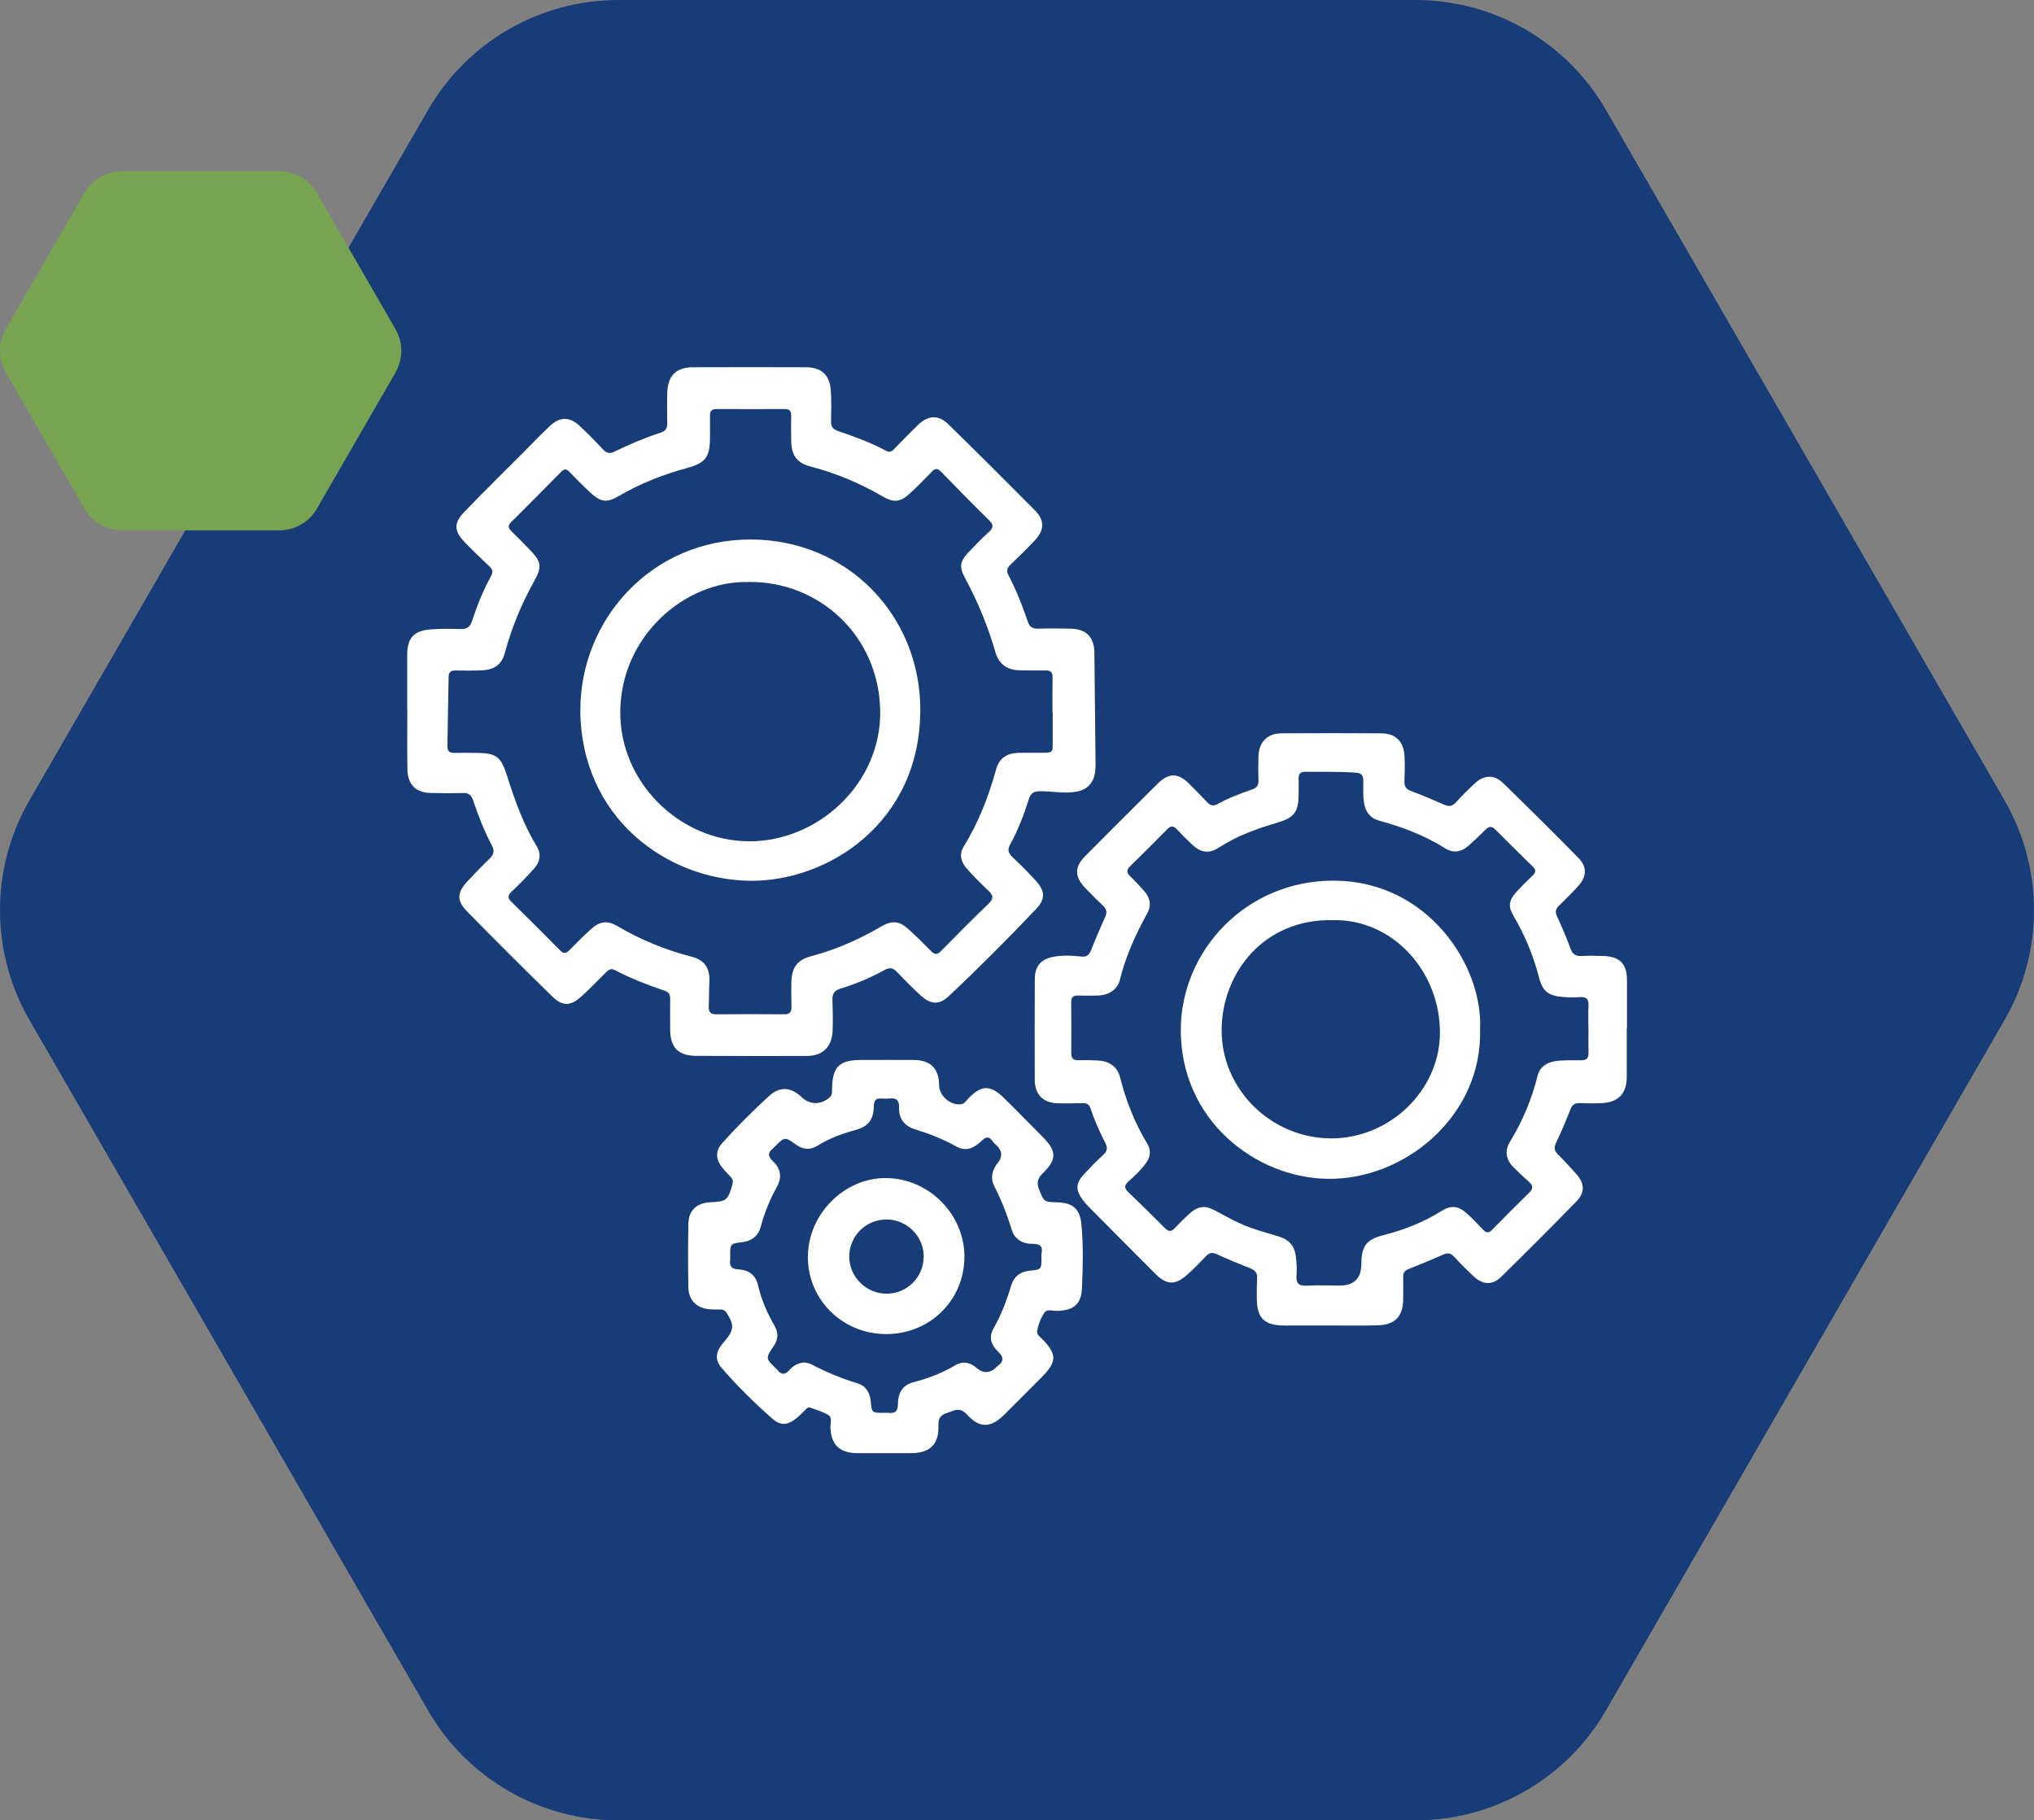
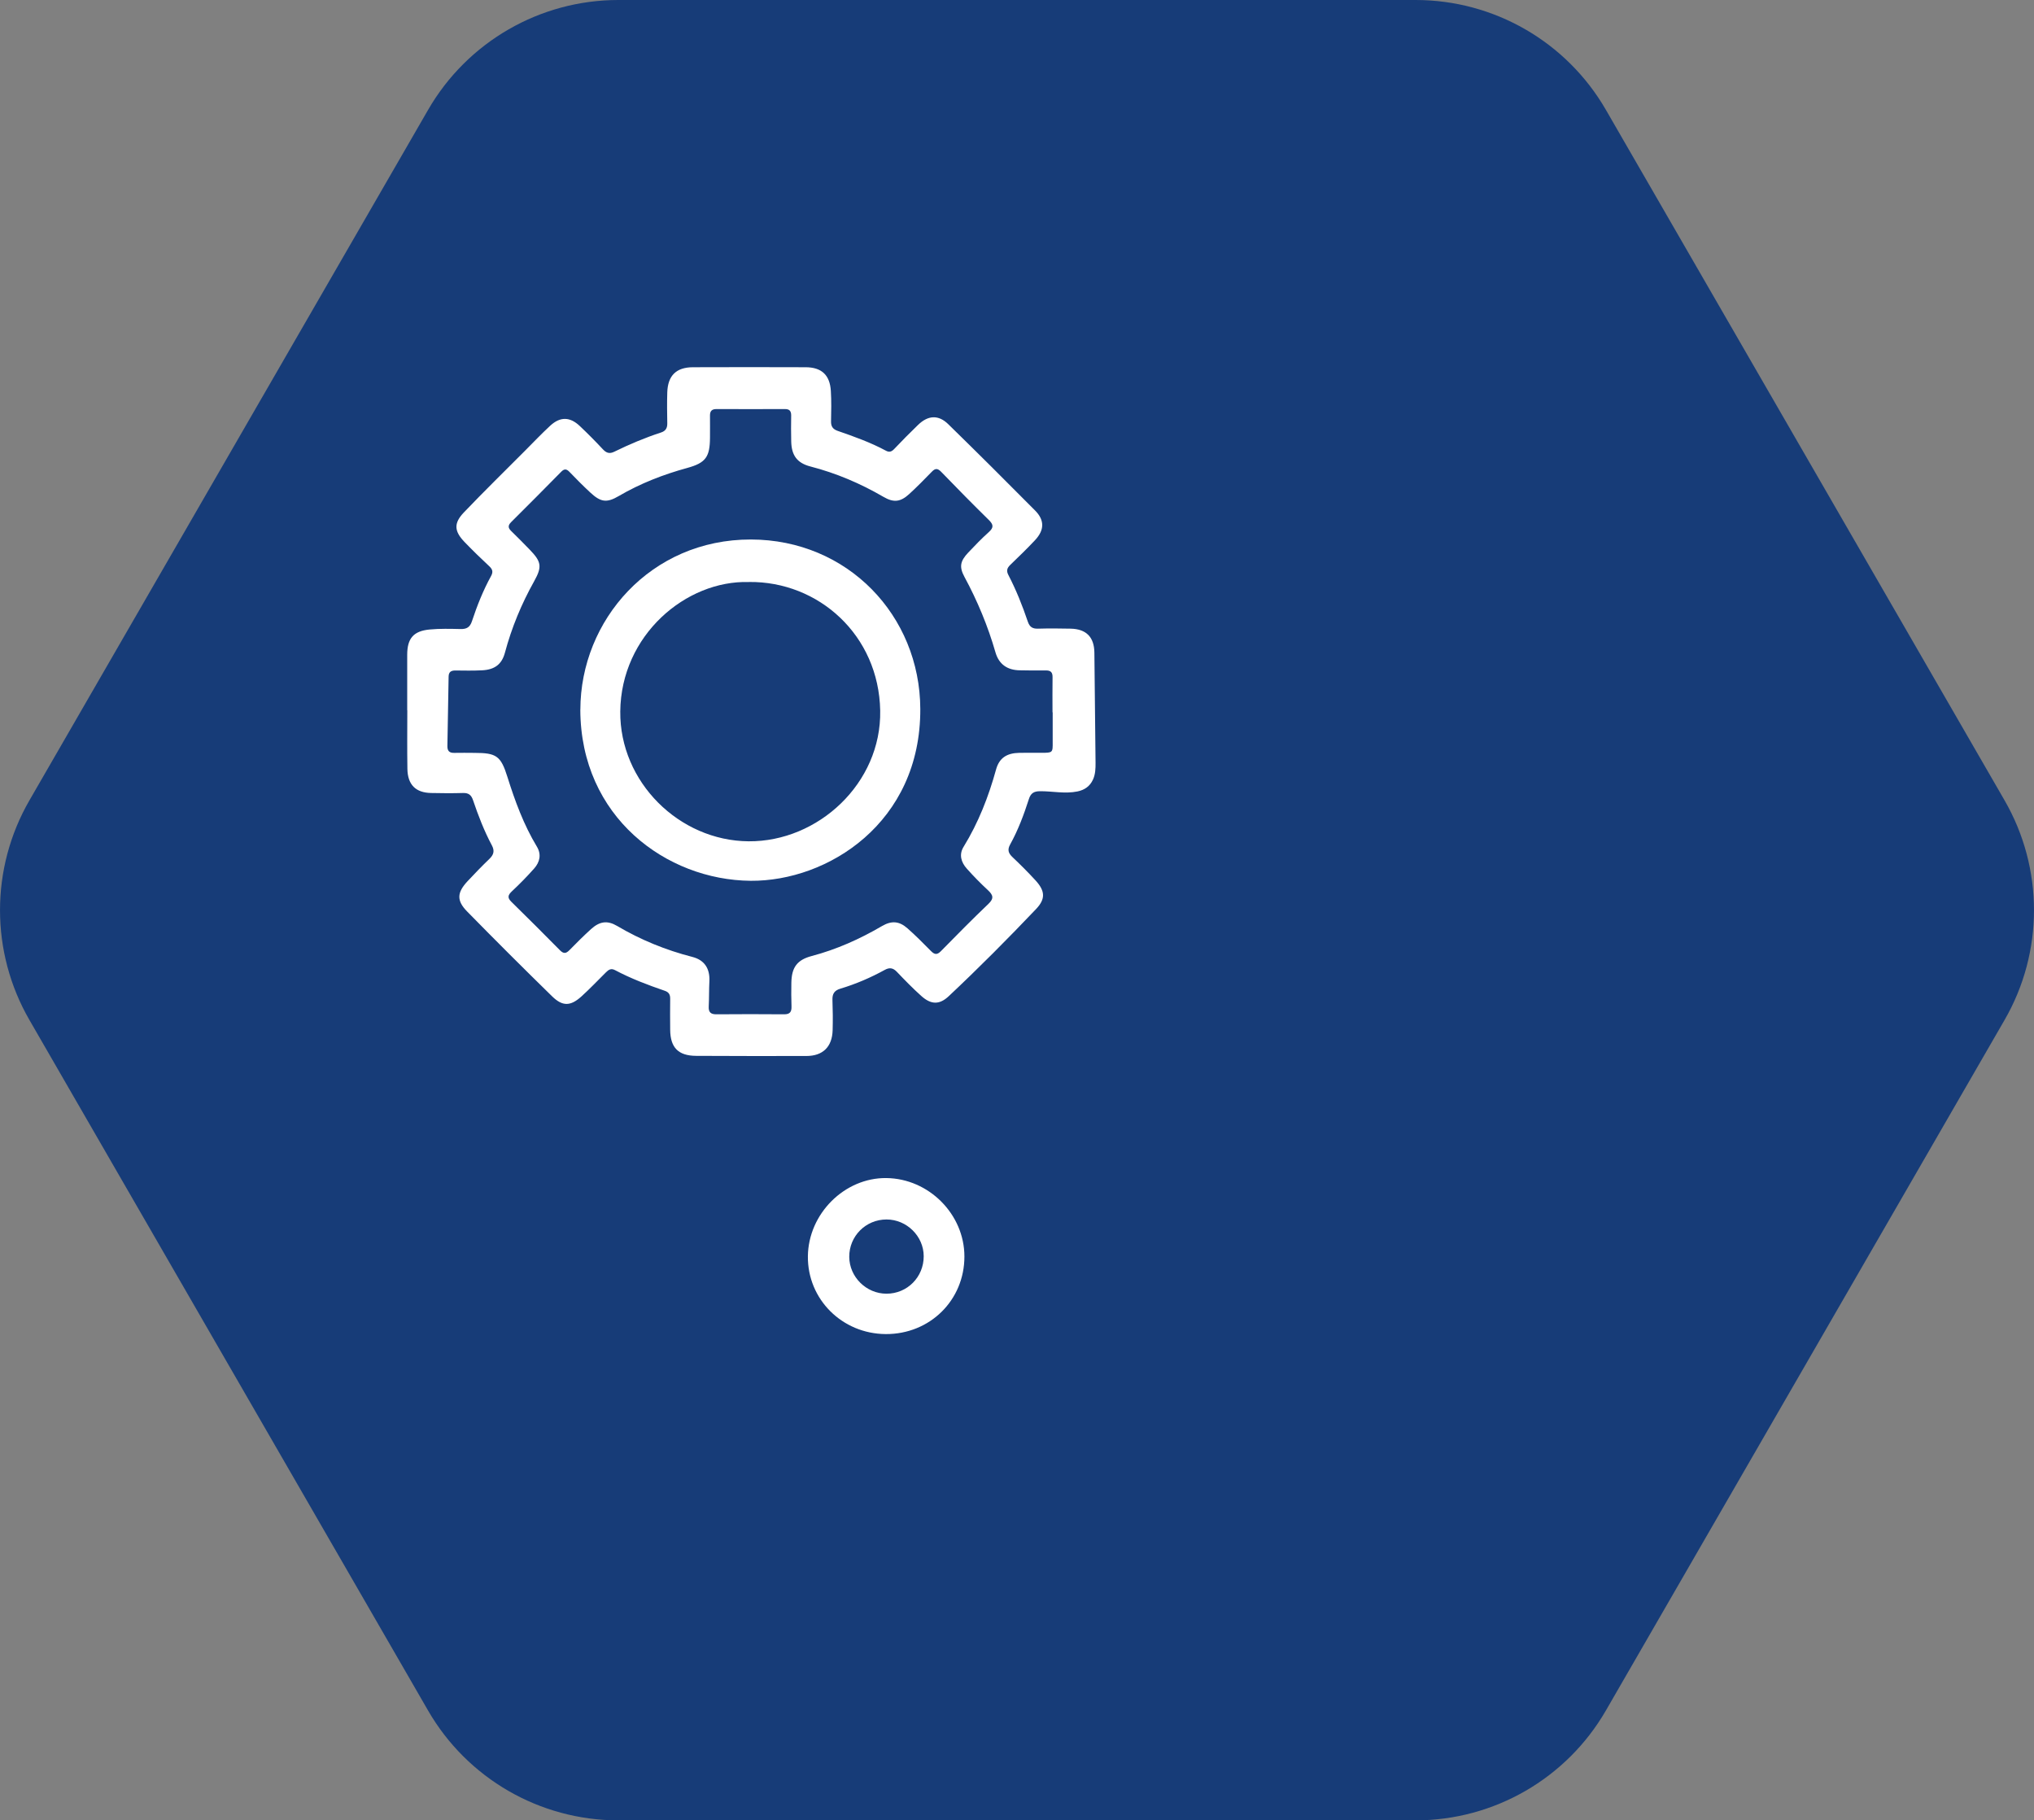
<svg xmlns="http://www.w3.org/2000/svg" id="Capa_2" viewBox="0 0 435.71 389.95">
  <rect x="0" y="0" width="435.71" height="389.95" fill="#808080" stroke="none" />
  <defs>
    <style>.cls-1{fill:#fff;}.cls-2{fill:#173c78;}.cls-3{fill:#78a350;}</style>
  </defs>
  <g id="Capa_2-2">
    <path class="cls-2" d="m429.4,218.51l-85.39,147.9c-8.41,14.56-23.95,23.54-40.77,23.54h-170.78c-16.82,0-32.36-8.97-40.77-23.54L6.31,218.51c-8.41-14.56-8.41-32.51,0-47.07L91.7,23.54C100.11,8.97,115.65,0,132.46,0h170.78c16.82,0,32.36,8.97,40.77,23.54l85.39,147.9c8.41,14.56,8.41,32.51,0,47.07Z" />
-     <path class="cls-3" d="m84.73,79.79l-16.85,29.18c-1.66,2.87-4.73,4.64-8.04,4.64H26.14c-3.32,0-6.38-1.77-8.04-4.64L1.24,79.79c-1.66-2.87-1.66-6.41,0-9.29l16.85-29.18c1.66-2.87,4.73-4.64,8.04-4.64h33.7c3.32,0,6.38,1.77,8.04,4.64l16.85,29.18c1.66,2.87,1.66,6.41,0,9.29Z" />
    <g id="hc2jwH">
      <path class="cls-1" d="m87.23,152.15c0-3.97,0-7.93,0-11.9.01-3.49,1.33-5.07,4.8-5.4,2.2-.21,4.43-.15,6.64-.1,1.3.03,2.01-.39,2.43-1.68,1.1-3.32,2.39-6.58,4.08-9.65.49-.89.35-1.45-.37-2.12-1.79-1.67-3.55-3.38-5.25-5.14-2.27-2.34-2.42-4.05-.2-6.38,4.31-4.51,8.77-8.87,13.17-13.29,1.77-1.78,3.5-3.6,5.34-5.3,2.14-1.97,4.22-1.93,6.34.08,1.69,1.6,3.34,3.26,4.93,4.97.75.81,1.44,1.02,2.44.53,3.25-1.59,6.58-3,10.02-4.12.98-.32,1.36-.94,1.34-1.96-.04-2.22-.07-4.43,0-6.65.12-3.58,1.92-5.36,5.49-5.37,8.05-.03,16.1-.03,24.15,0,3.43.01,5.2,1.68,5.4,5.09.13,2.15.09,4.32.04,6.47-.03,1.1.37,1.7,1.42,2.07,3.52,1.22,7.04,2.47,10.34,4.25.76.41,1.25.19,1.81-.41,1.64-1.74,3.33-3.43,5.05-5.1,2.16-2.1,4.38-2.24,6.49-.17,6.26,6.12,12.46,12.29,18.61,18.5,2.05,2.07,2,4.18-.02,6.34-1.71,1.83-3.52,3.57-5.32,5.31-.68.66-.86,1.25-.4,2.14,1.67,3.21,3.01,6.57,4.17,10,.38,1.13,1,1.55,2.18,1.51,2.33-.07,4.67-.05,7,0,3.33.07,5.04,1.8,5.08,5.12.09,7.87.17,15.74.25,23.61.01,1.23-.03,2.47-.55,3.6-.65,1.42-1.78,2.22-3.33,2.54-2.68.55-5.35-.07-8.02-.05-1.32.01-1.99.43-2.39,1.71-1.07,3.33-2.3,6.62-4,9.69-.64,1.15-.38,1.89.51,2.73,1.69,1.6,3.35,3.26,4.92,4.97,2.07,2.26,2.18,3.97.12,6.14-6.07,6.38-12.28,12.63-18.7,18.66-2.02,1.9-3.81,1.83-5.9-.05-1.82-1.63-3.53-3.39-5.22-5.16-.82-.86-1.58-.98-2.62-.4-3.02,1.66-6.19,3.02-9.49,4.01-1.3.39-1.74,1.13-1.69,2.43.08,2.16.1,4.32.04,6.47-.1,3.55-2.08,5.51-5.61,5.52-7.87.02-15.75.01-23.62-.03-3.84-.02-5.54-1.77-5.57-5.6-.02-2.22-.03-4.43,0-6.65.01-.88-.3-1.4-1.16-1.69-3.64-1.25-7.24-2.61-10.65-4.42-.89-.47-1.4-.07-1.97.49-1.74,1.73-3.43,3.51-5.24,5.15-2.33,2.1-4.03,2.16-6.27-.03-6.13-5.99-12.2-12.05-18.2-18.17-2.31-2.35-2.18-4.07.1-6.51,1.51-1.62,3.05-3.21,4.65-4.75.93-.89,1.18-1.72.54-2.92-1.65-3.09-2.91-6.36-4.03-9.67-.38-1.13-.97-1.58-2.16-1.54-2.27.07-4.55.05-6.82,0-3.29-.06-5.02-1.76-5.08-5.15-.07-4.2-.02-8.4-.02-12.6Zm138.29.44s-.04,0-.06,0c0-2.51-.03-5.02.01-7.52.02-1.04-.39-1.47-1.44-1.45-1.87.03-3.73,0-5.6-.03-2.65-.04-4.45-1.29-5.19-3.85-1.62-5.63-3.85-10.99-6.63-16.14-1.17-2.16-.93-3.39.78-5.21,1.44-1.53,2.9-3.04,4.46-4.44,1.05-.95.95-1.59-.01-2.54-3.45-3.39-6.85-6.84-10.21-10.32-.75-.77-1.25-.83-2-.06-1.58,1.63-3.18,3.26-4.85,4.79-1.89,1.73-3.34,1.9-5.56.6-4.92-2.86-10.09-5.06-15.61-6.49-2.86-.74-4.04-2.37-4.12-5.32-.05-1.86-.04-3.73-.01-5.6.01-.94-.35-1.39-1.33-1.38-4.9.02-9.8.01-14.7,0-.96,0-1.37.43-1.36,1.38.02,1.57,0,3.15,0,4.72-.02,4.15-.9,5.42-4.86,6.51-5.15,1.41-10.06,3.32-14.68,6.02-2.59,1.52-3.87,1.32-6.11-.76-1.54-1.43-3.02-2.92-4.47-4.43-.63-.66-1.11-.66-1.74-.02-3.56,3.61-7.13,7.22-10.73,10.79-.69.69-.71,1.22-.01,1.9,1.34,1.3,2.65,2.63,3.95,3.97,2.51,2.59,2.75,3.64.99,6.79-2.72,4.86-4.83,9.95-6.27,15.33-.67,2.49-2.2,3.62-4.86,3.76-1.92.1-3.85.06-5.77.04-.92,0-1.41.32-1.43,1.31-.07,4.95-.16,9.91-.26,14.86-.02,1.03.39,1.5,1.44,1.48,1.46-.04,2.92,0,4.37,0,4.68,0,5.64.65,7.04,5.13,1.63,5.19,3.49,10.26,6.31,14.94,1.01,1.67.65,3.31-.57,4.69-1.51,1.7-3.1,3.33-4.76,4.88-.87.82-1.03,1.38-.12,2.27,3.5,3.43,6.97,6.89,10.41,10.38.77.78,1.3.71,2.02-.03,1.51-1.54,3.04-3.07,4.64-4.52,1.84-1.66,3.49-1.9,5.59-.66,5.06,2.99,10.42,5.17,16.11,6.63,2.62.67,3.78,2.54,3.64,5.22-.09,1.8-.05,3.61-.14,5.42-.06,1.2.43,1.66,1.64,1.65,4.84-.04,9.68-.04,14.52,0,1.27.01,1.61-.56,1.57-1.7-.06-1.69-.06-3.38-.03-5.07.06-3.26,1.21-4.88,4.34-5.71,5.34-1.41,10.32-3.64,15.07-6.42,2.04-1.19,3.68-1.09,5.46.48,1.75,1.54,3.39,3.2,5.03,4.86.77.79,1.33.87,2.15.02,3.35-3.41,6.71-6.82,10.17-10.12,1.25-1.19.98-1.91-.12-2.94-1.58-1.46-3.1-3.01-4.53-4.62-1.21-1.36-1.7-3-.67-4.67,3.17-5.16,5.34-10.72,6.95-16.55.69-2.5,2.33-3.52,4.98-3.57,1.57-.03,3.15,0,4.72-.01,2.46,0,2.45,0,2.43-2.38-.01-2.1,0-4.2,0-6.3Z" />
-       <path class="cls-1" d="m348.47,220.28c0,3.5,0,7,0,10.5,0,3.41-1.79,5.33-5.2,5.52-1.63.09-3.27.06-4.9,0-1.02-.03-1.57.33-1.95,1.32-.96,2.44-1.98,4.86-3.11,7.22-.49,1.03-.36,1.68.42,2.45,1.33,1.31,2.57,2.7,3.83,4.08,1.9,2.08,2.03,4.06.09,6.04-5.3,5.43-10.66,10.79-16.07,16.1-1.89,1.86-3.93,1.74-5.91-.1-1.45-1.35-2.85-2.76-4.2-4.22-.71-.77-1.36-.86-2.3-.44-2.45,1.09-4.93,2.11-7.42,3.09-.83.33-1.2.79-1.17,1.69.04,1.57.01,3.15,0,4.72-.02,3.7-1.68,5.52-5.38,5.65-3.15.11-6.3.04-9.45.04-3.5,0-7,.01-10.5.01-4.52,0-6.06-1.57-6.03-6.14,0-1.34,0-2.69.07-4.02.06-1.11-.43-1.68-1.44-2.08-2.44-.96-4.86-1.97-7.24-3.06-.98-.45-1.6-.25-2.3.47-1.33,1.39-2.67,2.78-4.11,4.05-2.43,2.14-4.31,2.08-6.58-.18-4.79-4.78-9.55-9.58-14.32-14.39-.53-.54-1.04-1.11-1.48-1.72-1.44-2-1.36-3.48.36-5.32,1.35-1.45,2.73-2.88,4.19-4.22.84-.77.92-1.49.42-2.46-1.22-2.39-2.33-4.84-3.17-7.39-.29-.88-.79-1.2-1.66-1.18-1.81.04-3.62.08-5.42.03-3.09-.09-4.86-1.87-4.88-4.98-.03-7.23-.03-14.47.01-21.7.02-2.79,1.4-4.27,4.15-4.73,1.86-.31,3.73-.27,5.58-.04,1.17.15,1.84-.11,2.29-1.27.95-2.44,2-4.85,3.07-7.24.42-.94.28-1.64-.45-2.34-1.31-1.25-2.6-2.51-3.85-3.82-2.31-2.43-2.31-4.5.02-6.85,5.14-5.17,10.29-10.33,15.47-15.46,2.48-2.46,4.48-2.38,6.92.12,1.22,1.25,2.47,2.48,3.66,3.76.69.74,1.34.99,2.29.45,2.35-1.32,4.87-2.24,7.4-3.13.99-.35,1.39-.87,1.36-1.91-.06-1.75-.05-3.5,0-5.25.09-2.96,1.9-4.83,4.85-4.86,7.17-.05,14.35-.05,21.52,0,2.99.02,4.75,1.78,4.91,4.81.1,1.8.06,3.62-.01,5.42-.04,1.08.28,1.7,1.36,2.11,2.4.9,4.77,1.9,7.11,2.94,1.05.47,1.79.39,2.6-.52,1.27-1.44,2.65-2.79,4.07-4.09,1.93-1.76,4.08-1.87,5.95-.05,5.44,5.28,10.82,10.62,16.14,16.03,1.93,1.96,1.85,4-.01,6.07-1.32,1.47-2.75,2.86-4.16,4.25-.67.66-.81,1.27-.4,2.17,1.03,2.28,2.04,4.58,2.89,6.94.46,1.28,1.18,1.7,2.47,1.62,1.51-.09,3.03-.06,4.55,0,3.58.11,5.09,1.66,5.1,5.2,0,3.44,0,6.88,0,10.32h-.02Zm-8.21.07h0c0-1.63-.08-3.27.02-4.9.1-1.5-.53-1.96-1.94-1.85-1.16.09-2.34.06-3.5-.03-3.07-.23-4.38-1.17-5.13-4.08-1.23-4.72-3.04-9.16-5.53-13.36-1.15-1.93-.95-3.26.56-4.95,1.12-1.26,2.34-2.44,3.56-3.61.68-.65.8-1.18.08-1.89-2.71-2.65-5.4-5.32-8.08-8-.74-.74-1.34-.7-2.07.03-1.19,1.2-2.42,2.36-3.68,3.48-1.52,1.35-3.26,1.63-4.99.53-4.39-2.77-9.16-4.57-14.13-5.92-1.84-.5-2.9-1.8-3.22-3.75-.26-1.63-.18-3.26-.18-4.89,0-1.09-.42-1.54-1.53-1.63-3.61-.29-7.23-.15-10.84-.2-1.02-.01-1.51.39-1.48,1.45.04,1.11,0,2.22,0,3.32,0,3.74-.86,5.02-4.45,6.09-4.43,1.31-8.74,2.84-12.66,5.39-2.13,1.38-3.86,1.07-5.72-.67-1.11-1.03-2.17-2.12-3.21-3.22-.67-.71-1.25-.92-2.04-.12-2.66,2.7-5.35,5.37-8.05,8.03-.72.71-.78,1.31,0,2.06,1.09,1.05,2.13,2.16,3.12,3.3,1.22,1.41,1.52,3.01.58,4.7-2.49,4.5-4.6,9.15-5.84,14.18-.54,2.19-2.44,3.36-4.75,3.42-1.4.04-2.8.04-4.2,0-1.01-.03-1.51.3-1.5,1.39.04,3.67.04,7.35.02,11.02,0,1.06.45,1.46,1.48,1.44,1.4-.03,2.8-.02,4.2.06,2.4.13,4.18,1.26,4.78,3.64,1.27,5.01,3.13,9.75,5.82,14.18.88,1.45.68,2.89-.33,4.25-1.05,1.41-2.33,2.62-3.63,3.78-.96.86-1.06,1.46-.09,2.37,2.66,2.53,5.27,5.12,7.86,7.72.73.73,1.32.79,2.05.01.95-1.02,1.95-2.01,2.98-2.96,2.01-1.86,3.48-2.06,5.86-.76,2.56,1.4,5.12,2.81,7.88,3.76,1.93.66,3.9,1.17,5.84,1.8,1.94.63,3.11,1.92,3.38,4.02.18,1.4.28,2.8.17,4.19-.13,1.64.38,2.33,2.13,2.24,2.38-.13,4.78-.03,7.17-.03q4.57,0,4.59-4.65c.02-3.74,1.05-5.21,4.66-6.12,4.44-1.13,8.64-2.77,12.53-5.22,2.04-1.28,3.63-1.08,5.41.55,1.21,1.1,2.34,2.27,3.46,3.46.64.68,1.15.84,1.88.1,2.66-2.7,5.33-5.39,8.04-8.04.89-.87.8-1.53-.09-2.31-1.14-1-2.24-2.04-3.31-3.11-1.6-1.6-1.93-3.51-.76-5.43,2.69-4.42,4.67-9.1,5.92-14.13.46-1.86,1.84-2.85,3.78-3.16,1.86-.3,3.72-.16,5.58-.19,1.1-.02,1.59-.41,1.56-1.55-.05-1.75-.01-3.5-.01-5.25Z" />
-       <path class="cls-1" d="m189.53,311.29c-1.98,0-3.97.02-5.95,0-3.76-.04-5.58-1.85-5.69-5.57-.03-.89.47-2.06-.46-2.61-1.19-.7-2.55-1.11-3.87-1.57-.49-.17-.84.26-1.18.6-.57.58-1.15,1.16-1.78,1.67-1.91,1.52-3.38,1.66-5.19.07-3.84-3.4-7.5-7-10.86-10.89-1.38-1.6-1.25-3.26.05-4.94.21-.28.44-.54.67-.81,1.98-2.32,2.05-3.36.43-5.94-.35-.56-.81-.8-1.44-.79-.76,0-1.52.02-2.27-.04-2.69-.22-4.48-1.93-4.53-4.64-.09-4.61-.09-9.22.01-13.82.06-2.74,1.83-4.32,4.63-4.46,3.58-.17,3.82-.39,4.8-3.86.21-.74,0-1.2-.49-1.71-.73-.75-1.48-1.5-2.06-2.37-1.06-1.58-.97-3.26.29-4.67,3.2-3.56,6.59-6.94,10.11-10.16,2.32-2.12,4.69-1.92,6.98.25,1.75,1.67,4.1,1.68,5.96.08.63-.54.54-1.25.55-1.93.09-4.68,1.55-6.12,6.26-6.12,3.73,0,7.47-.02,11.2,0,3.67.02,5.44,1.82,5.48,5.5.03,2.24,2.54,4.34,4.74,3.98.72-.12,1.03-.72,1.46-1.18,2.83-2.96,4.74-3.04,7.69-.14,2.79,2.73,5.51,5.54,8.27,8.31,3.03,3.04,3.1,4.83.04,7.8-1.15,1.11-1.37,2.1-.77,3.54,1.06,2.58,1,2.61,3.85,2.69,3.37.09,4.9,1.39,5.21,4.82.4,4.53.3,9.09.1,13.63-.16,3.44-1.85,4.73-5.39,4.8-.9.02-2.06-.46-2.65.38-.79,1.13-1.28,2.48-1.56,3.85-.17.81.52,1.24,1.01,1.73,3.26,3.28,3.26,4.92.02,8.19-2.67,2.69-5.35,5.37-8.03,8.05-2.92,2.9-5.31,3.02-8.06-.02-1.57-1.73-2.85-.76-4.35-.27-1.39.45-1.79,1.23-1.74,2.72.13,3.99-1.83,5.84-5.88,5.85-1.87,0-3.73,0-5.6,0Zm-17.08-19.42c.37.1.92.15,1.37.39,3.15,1.68,6.42,3.02,9.84,4.06,1.79.55,2.68,1.95,2.85,3.81.23,2.51.24,2.51,2.71,2.52.35,0,.7-.04,1.05,0,1.46.18,2.07-.31,2.08-1.91.01-2.54,1.15-4.09,3.43-4.68,3.13-.8,6.09-1.96,8.87-3.61,1.6-.94,3.13-.62,4.52.56q2.24,1.9,4.32-.19s.08-.09.12-.12c1.41-.99,1.52-1.92.18-3.18-1.4-1.32-2.07-2.98-.99-4.89,1.65-2.91,2.84-6,3.79-9.19.6-2.01,1.98-3.05,4.08-3.25,2.43-.24,2.42-.28,2.43-2.79,0-.29-.05-.59.01-.87.33-1.55-.31-2.07-1.85-2.07-2.16,0-3.92-.92-4.57-3.11-.95-3.2-2.18-6.26-3.69-9.23-.92-1.8-.46-3.52.76-5.05q1.5-1.89-.16-3.59c-.33-.33-.71-.63-.97-1.01-.76-1.09-1.4-1.01-2.34-.1-1.48,1.43-3.22,2.44-5.35,1.26-2.87-1.6-5.89-2.77-9.02-3.75-2.17-.68-3.41-2.27-3.32-4.59.06-1.57-.55-2.13-2.04-1.97-.58.06-1.17.05-1.75,0-1.24-.1-1.59.48-1.62,1.66-.06,2.84-1.18,4.33-3.88,5.07-2.89.79-5.66,1.79-8.21,3.39-1.56.98-3.08.82-4.57-.24-2.42-1.72-2.43-1.71-4.58.45-.12.12-.23.26-.37.37-1.13.88-1.13,1.69-.05,2.69,1.7,1.57,2.06,3.43.9,5.52-1.5,2.71-2.68,5.55-3.47,8.56-.5,1.92-1.88,3.04-3.89,3.29-2.66.33-2.66.32-2.66,3.09,0,.23.02.47,0,.7-.16,1.33.21,1.98,1.76,2.05,2.07.1,3.7,1.14,4.19,3.33.71,3.17,2.02,6.07,3.61,8.87.84,1.47.7,2.86-.25,4.26-1.77,2.6-1.74,2.62.62,4.89.04.04.09.08.13.12.85,1.13,1.67,1.21,2.65.08.82-.94,1.89-1.54,3.35-1.62Z" />
      <path class="cls-1" d="m124.32,152.01c.03-19.13,15.06-36.47,36.52-36.44,20.77.03,36.22,16.32,36.3,36.29.1,24.44-19.88,36.95-36.33,36.82-18.07-.15-36.43-13.64-36.5-36.66Zm36.11-27.33c-13.5-.4-27.41,11.39-27.56,27.74-.14,15.06,12.58,27.69,27.5,27.8,14.87.11,28.46-12.42,28.18-27.99-.29-16.17-13.2-27.73-28.12-27.56Z" />
-       <path class="cls-1" d="m317.05,220.53c.51,18.55-16.2,32.31-32.78,31.99-15.42-.29-31.39-12.61-31.33-31.98.06-16.83,13.94-32,32.9-31.89,20.03.11,31.89,18.23,31.21,31.87Zm-31.66-23.42c-14.76-.24-23.59,11.34-23.7,23.42-.12,12.73,10.54,23.29,23.42,23.33,12.59.03,23.21-10.24,23.34-22.43.15-13.17-10.02-24.66-23.06-24.32Z" />
      <path class="cls-1" d="m189.74,285.78c-9.35-.05-16.78-7.47-16.68-16.67.1-9.11,7.85-16.85,16.8-16.75,9.11.1,16.73,7.75,16.73,16.81,0,9.36-7.4,16.66-16.85,16.61Zm8.13-16.69c-.01-4.28-3.64-7.86-7.96-7.86-4.46,0-8.02,3.58-7.99,8.02.03,4.3,3.65,7.88,7.98,7.88,4.45,0,7.98-3.56,7.97-8.03Z" />
    </g>
  </g>
</svg>